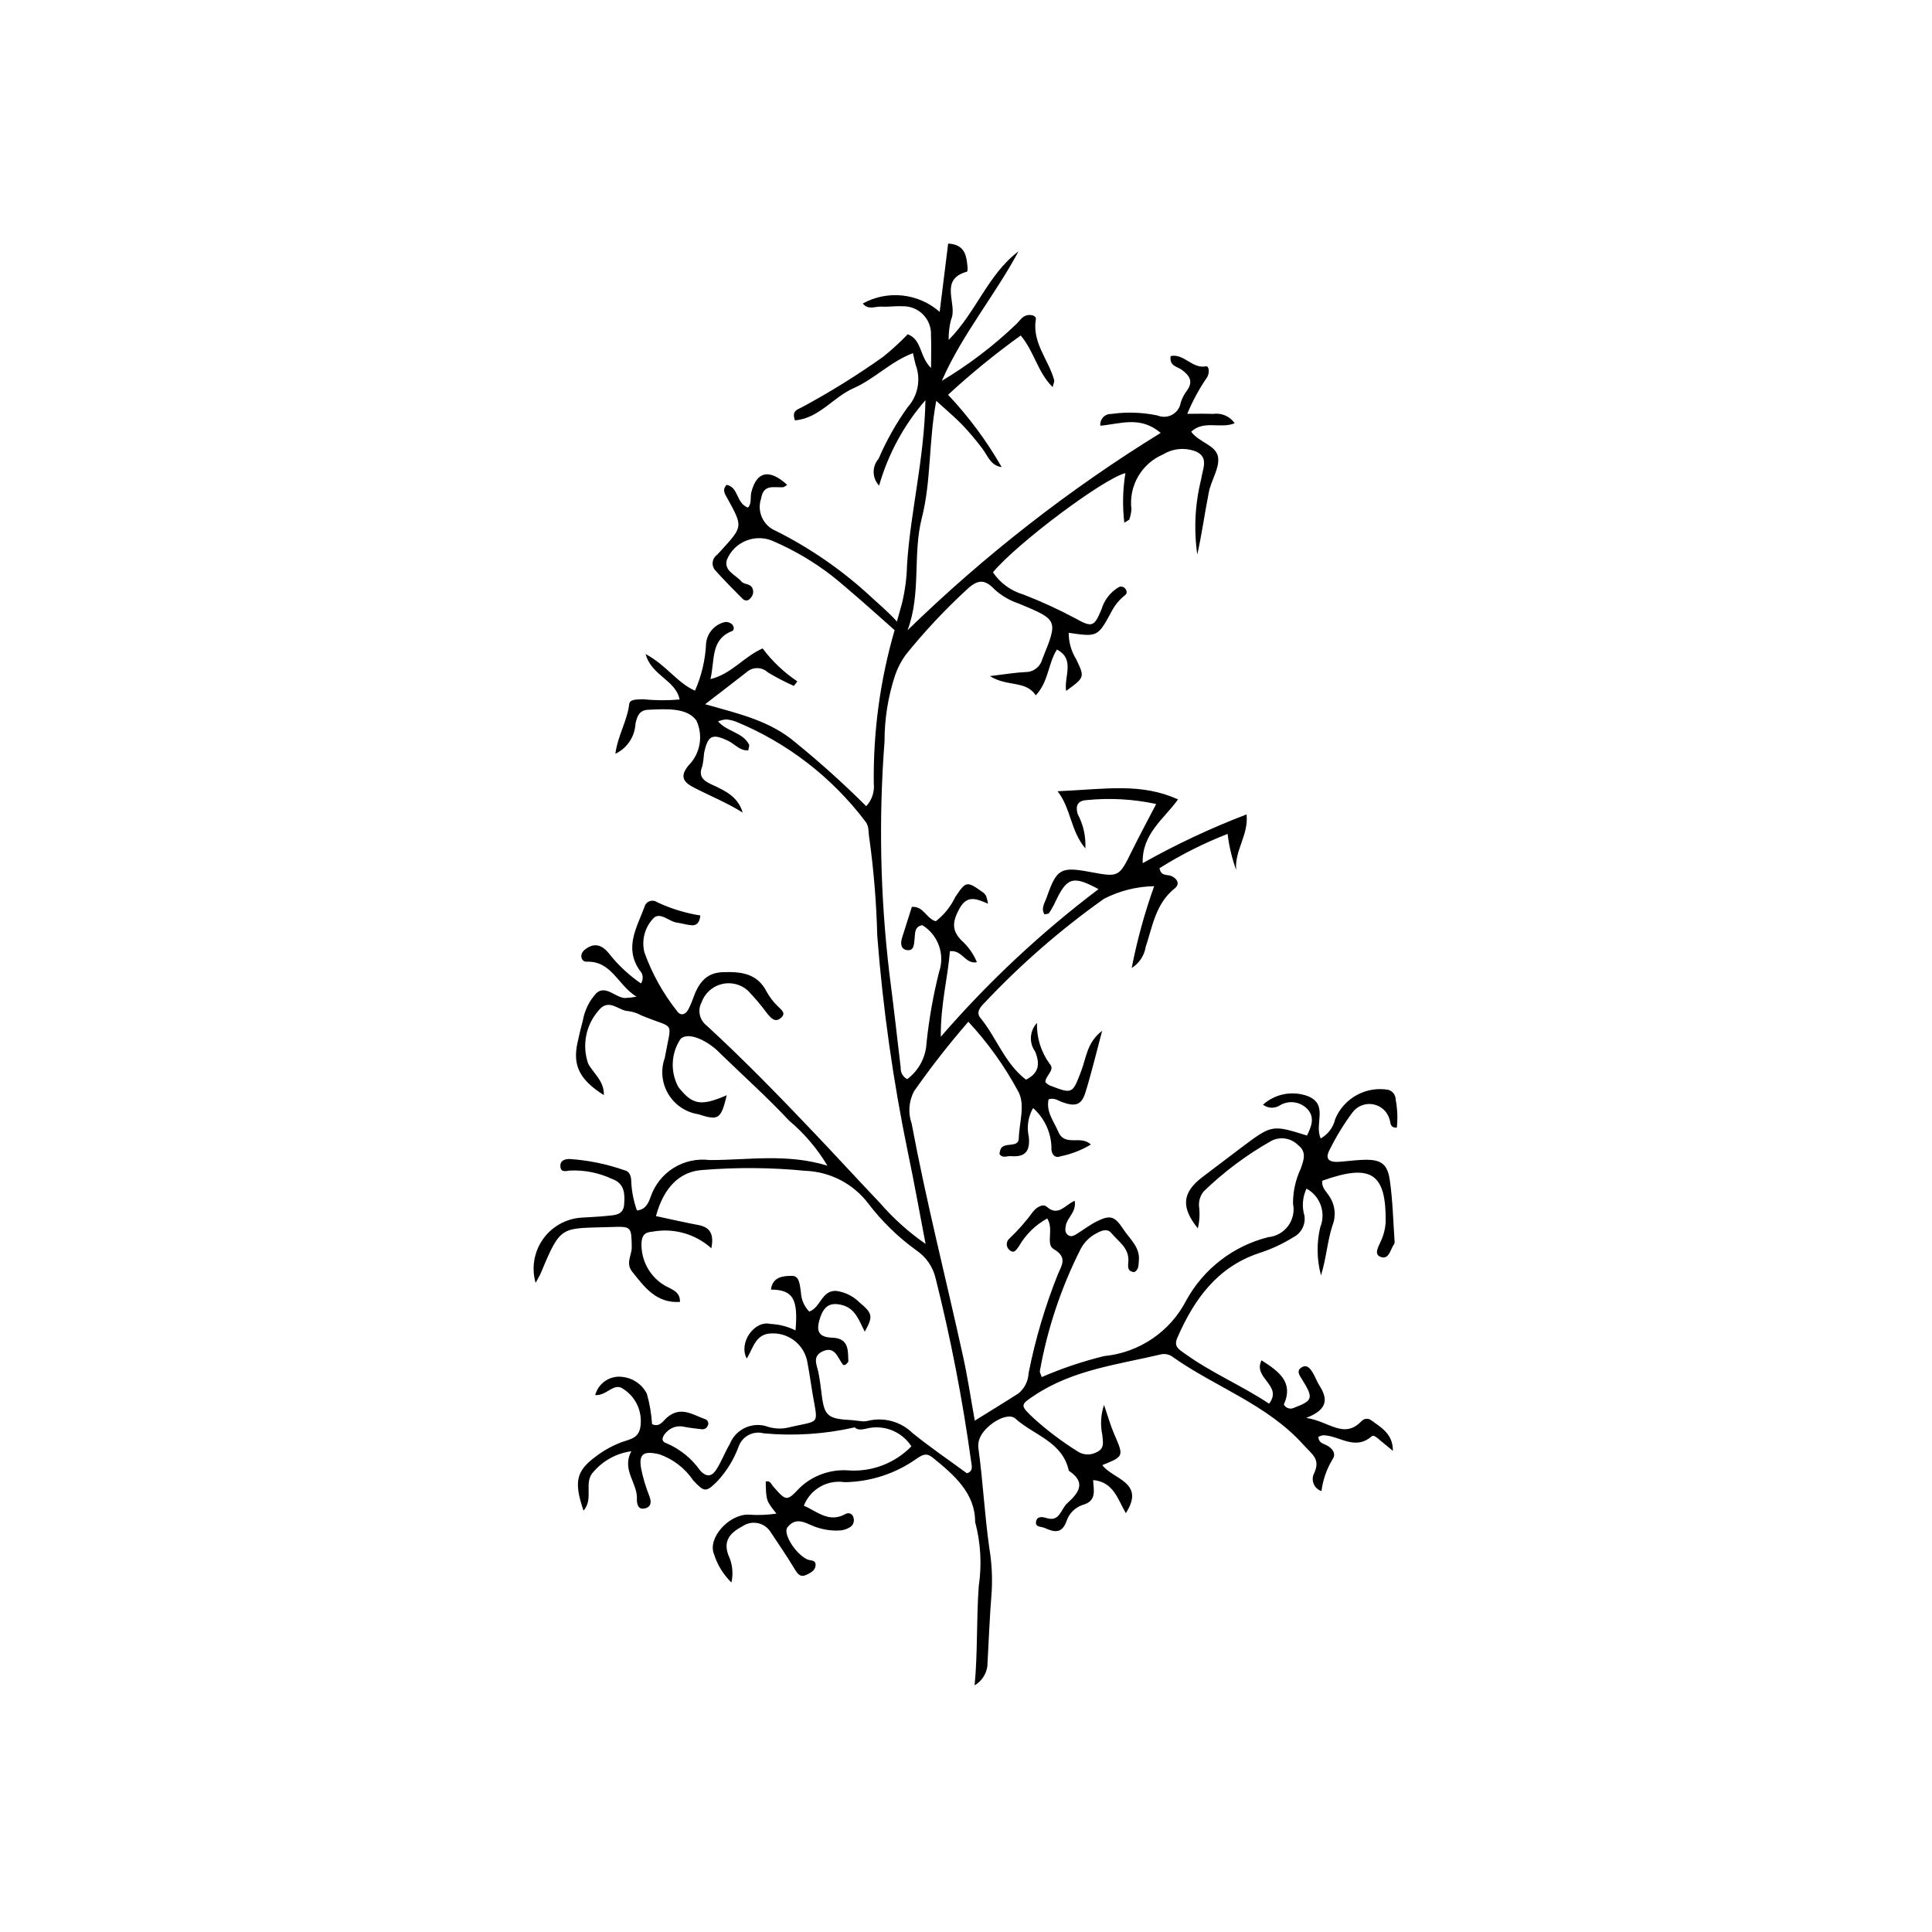
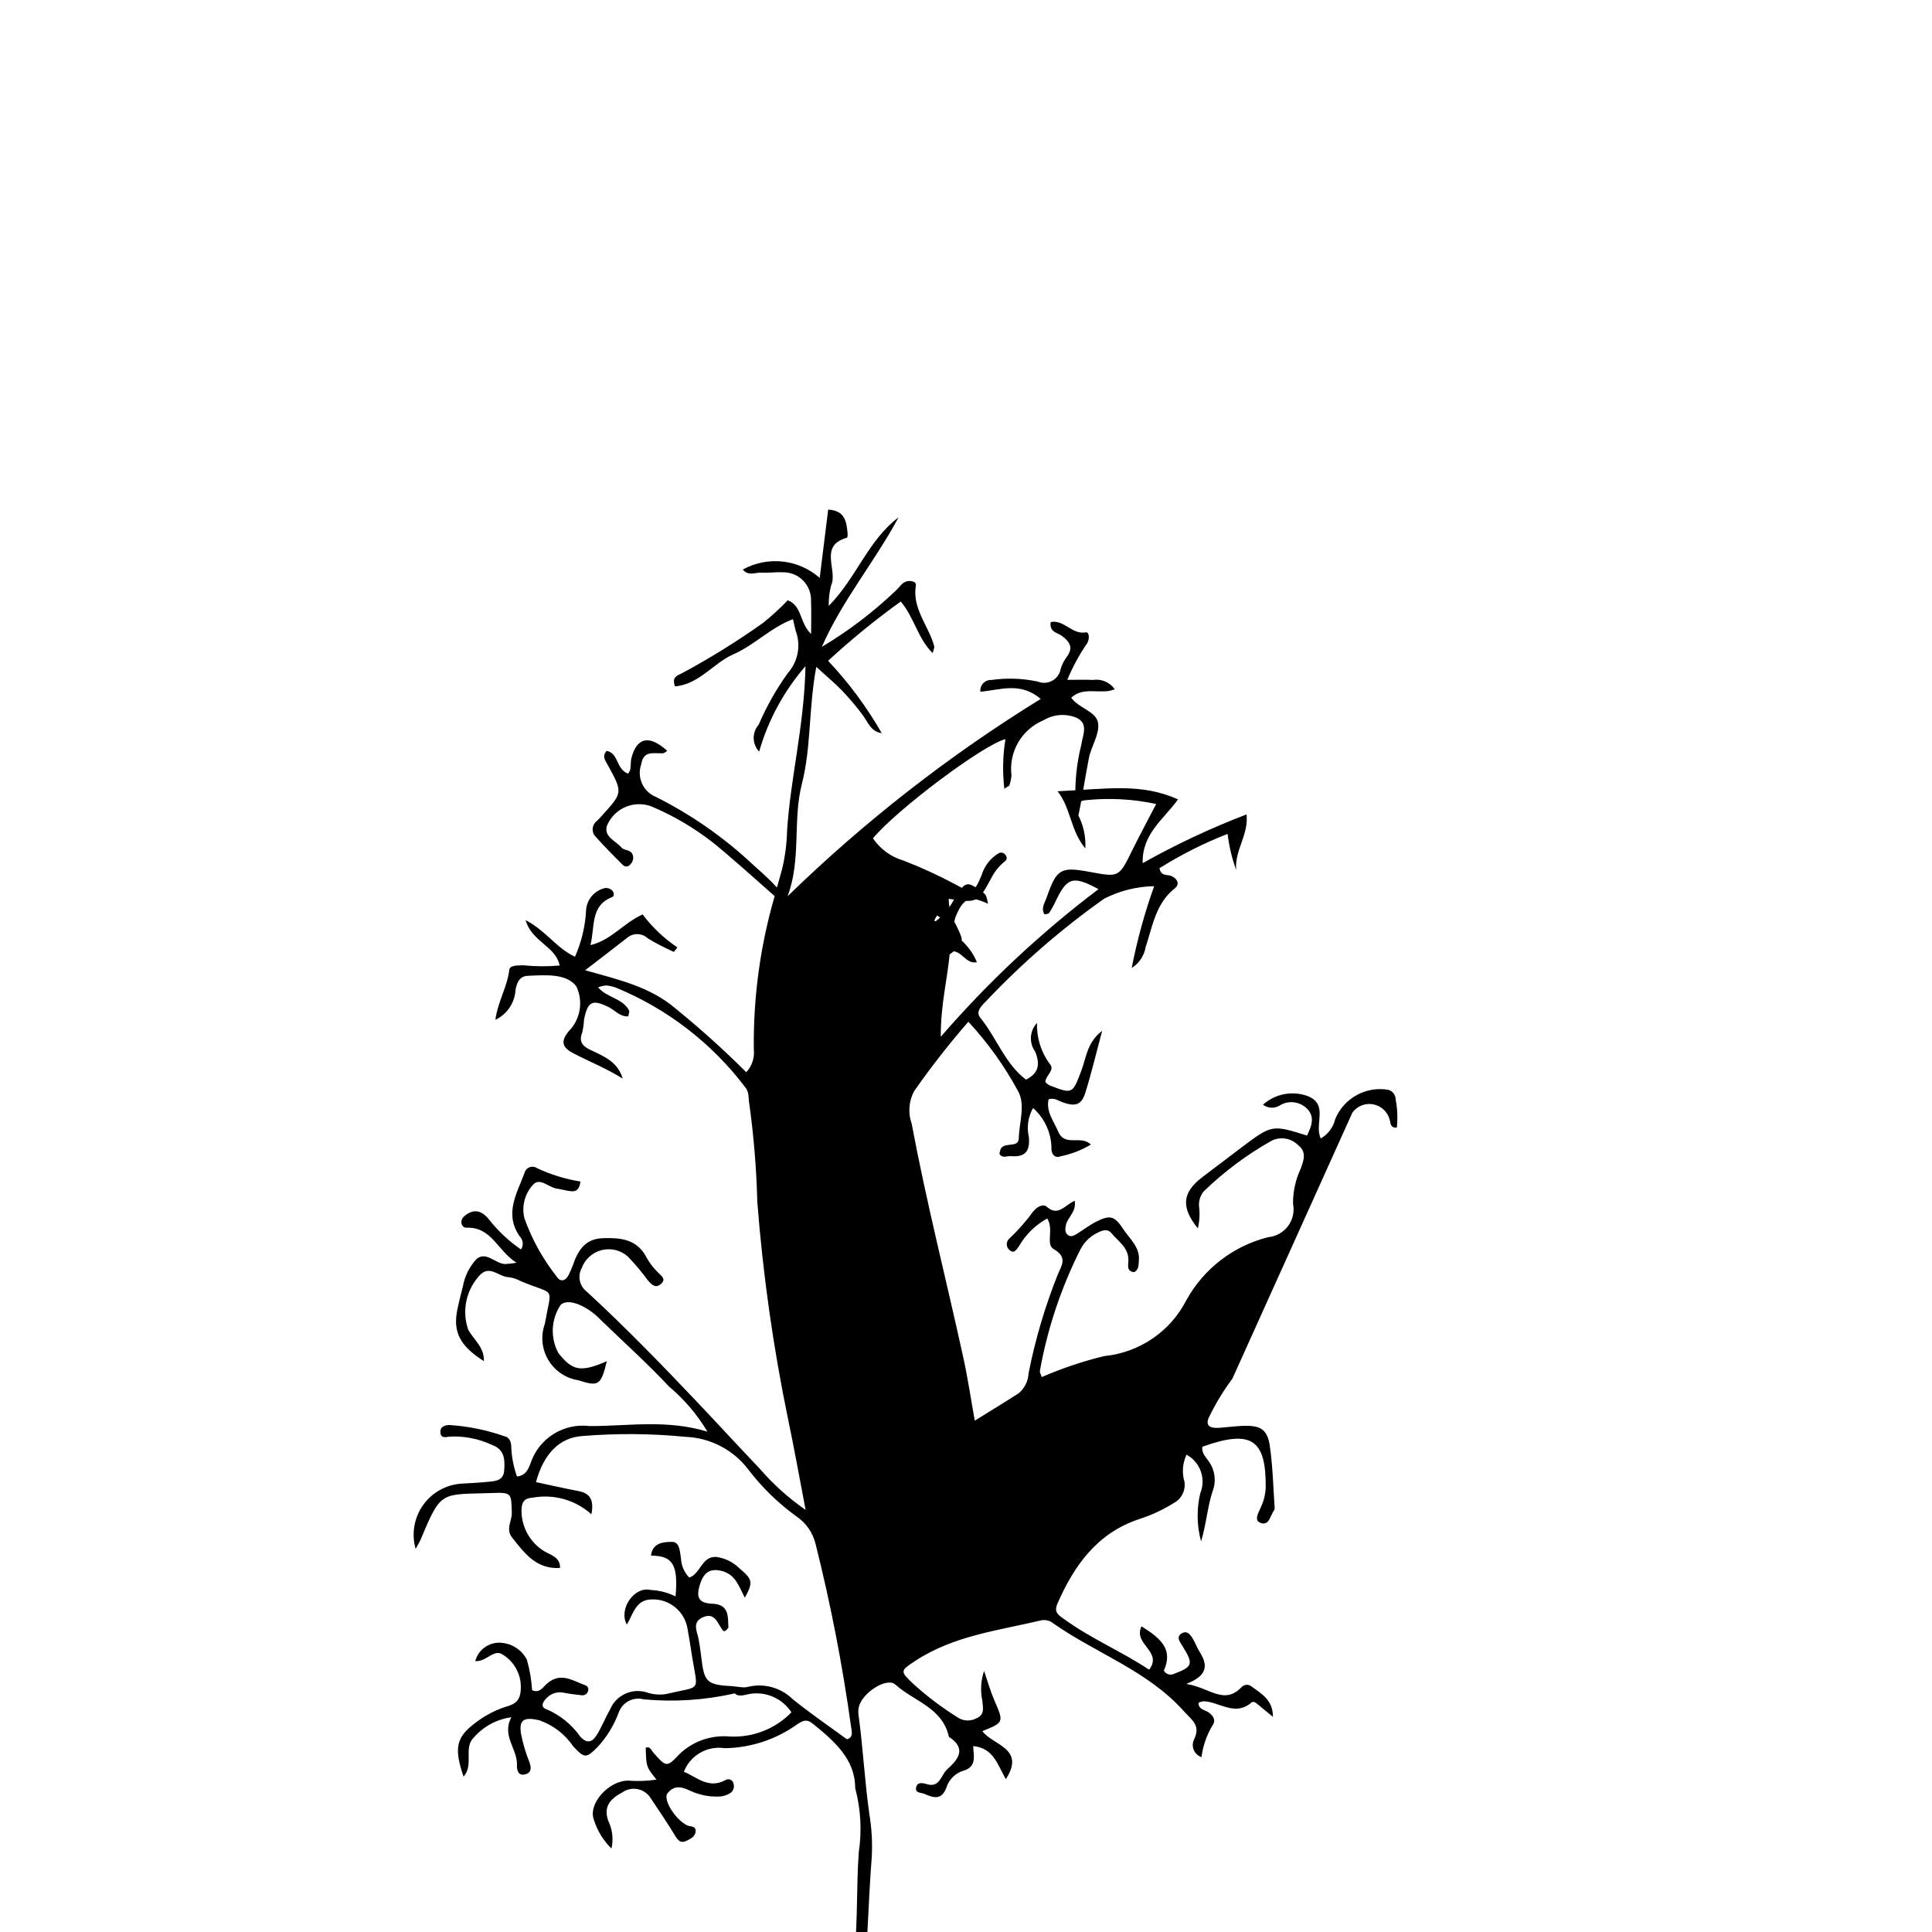
<svg xmlns="http://www.w3.org/2000/svg" fill="#000000" width="800px" height="800px" version="1.1" viewBox="144 144 512 512">
-   <path d="m502.41 438.83c1.254-1.703 3.363-2.551 5.445-2.184 2.082 0.367 3.777 1.887 4.371 3.914 0.344 0.879 0.035 2.375 1.945 2.273h0.004c0.266-2.481 0.16-4.984-0.305-7.43-0.004-1.191-0.781-2.238-1.918-2.586-5.934-1.039-11.789 2.172-14.102 7.731-0.5 2.18-1.891 4.051-3.836 5.152-1.793-3.801 2.133-8.945-3.391-11.199h0.004c-4.086-1.527-8.68-0.656-11.922 2.254 1.246 0.945 2.938 1.059 4.297 0.289 2.41-1.574 5.609-1.172 7.551 0.953 1.98 2.195 0.922 4.637-0.184 6.934-9.281-2.898-9.285-2.906-17.426 3.207-3.469 2.606-6.926 5.223-10.371 7.859-5.301 4.07-5.633 7.957-1.129 13.535l-0.004-0.004c0.469-1.953 0.57-3.981 0.305-5.973-0.07-1.375 0.367-2.727 1.227-3.801 5.406-5.242 11.465-9.762 18.023-13.457 2.352-1.16 5.176-0.688 7.023 1.172 2.379 1.828 1.438 4.059 0.699 6.223l-0.004 0.004c-1.371 2.906-2.07 6.082-2.047 9.297 0.426 2.059-0.047 4.203-1.297 5.894-1.246 1.691-3.156 2.769-5.25 2.969-9.23 2.301-17.09 8.34-21.695 16.664-4.254 8.344-12.473 13.945-21.797 14.852-5.668 1.383-11.211 3.246-16.562 5.57-0.246-0.797-0.555-1.254-0.484-1.641 2.008-11.242 5.652-22.133 10.809-32.32 0.969-1.832 2.492-3.316 4.352-4.231 1.219-0.645 2.707-1.262 3.781 0.027 1.844 2.215 4.648 3.898 4.516 7.348-0.051 1.301-0.508 2.812 1.562 3 1.223-0.668 1.094-1.859 1.207-2.953 0.379-3.644-2.367-5.769-4.09-8.383-2.301-3.5-3.453-3.906-7.059-2.113-1.828 0.906-3.469 2.184-5.215 3.269-0.762 0.473-1.617 0.996-2.469 0.32-0.816-0.648-0.684-1.629-0.512-2.539 0.395-2.117 2.859-3.535 2.344-6.512-2.594 1.109-4.356 4.293-7.406 1.582-0.992-0.883-2.664 0.098-3.57 1.238l-0.008-0.004c-1.871 2.574-3.981 4.973-6.297 7.164-0.453 0.379-0.719 0.938-0.723 1.527-0.004 0.59 0.254 1.152 0.703 1.535 1.242 1.098 1.793-0.016 2.523-0.988 1.777-3.094 4.367-5.641 7.496-7.363 1.844 2.852-0.492 6.852 1.711 8.117 3.809 2.191 2.051 4.414 1.109 6.68-3.391 8.477-5.988 17.25-7.758 26.207-0.094 2.074-1.059 4.012-2.656 5.34-3.742 2.402-7.543 4.711-11.602 7.234-1.074-5.965-1.867-11.355-3.031-16.668-4.527-20.688-9.797-41.207-13.695-62.035l0.004-0.004c-1.004-2.824-0.777-5.938 0.625-8.586 4.469-6.387 9.273-12.535 14.391-18.418 5.102 5.496 9.496 11.609 13.07 18.203 2.172 3.598 0.406 8.438 0.293 12.699-0.07 2.688-3.836 0.805-4.824 2.863v-0.004c-0.145 0.414-0.242 0.84-0.293 1.277 0.801 1.246 1.973 0.488 3.019 0.574 3.824 0.32 5.137-1.312 4.758-5.109-0.594-2.598-0.191-5.32 1.129-7.633 3.012 2.652 4.777 6.449 4.871 10.465-0.137 1.512 0.762 2.977 2.414 2.324v-0.004c2.832-0.574 5.547-1.625 8.027-3.109-2.672-2.644-6.871 0.719-8.645-3.426-1.211-2.832-3.273-5.293-2.559-8.566 1.512-0.488 2.445 0.316 3.492 0.703 3.582 1.328 5.219 0.855 6.254-2.457 1.609-5.16 2.856-10.434 4.453-16.398-4.016 3.039-4.203 7.106-5.516 10.559-2.367 6.215-2.285 6.254-8.438 3.891l-0.004 0.004c-0.395-0.223-0.754-0.5-1.078-0.82-0.094-1.75 2.738-3.219 1.109-4.91h0.004c-2.289-3.133-3.465-6.941-3.348-10.82-1.957 2.098-2.152 5.289-0.473 7.613 1.316 3.258 1.016 5.715-2.441 7.426-5.613-4.266-7.785-11.133-12.102-16.402-1.266-1.543 0.16-3.016 1.297-4.152v-0.004c9.57-10.148 20.121-19.32 31.5-27.387 4.113-2.109 8.652-3.246 13.273-3.328-2.527 7.07-4.519 14.316-5.953 21.684 1.965-1.227 3.309-3.238 3.691-5.523 1.848-5.582 2.66-11.59 7.762-15.617 1.262-0.996 0.805-2.394-0.832-3.199-1.07-0.531-2.867 0.148-3.254-2.113h0.004c5.715-3.594 11.758-6.633 18.047-9.086 0.387 3.262 1.145 6.469 2.262 9.555-0.43-5.305 3.34-9.219 2.762-14.727v0.004c-9.477 3.629-18.68 7.945-27.527 12.922-0.246-7.801 5.688-11.738 9.367-16.906-9.852-4.414-18.883-2.746-31.926-2.148 3.578 4.523 3.367 10.379 7.359 15.148l0.004 0.004c0.168-3.164-0.535-6.312-2.031-9.102-0.57-2.004-0.242-3.566 2.453-3.715h-0.004c6.137-0.609 12.328-0.258 18.352 1.039-2.238 4.316-4.394 8.312-6.402 12.387-3.469 7.035-3.43 7.055-11.137 5.621-7.758-1.441-8.832-0.855-11.477 6.738-0.488 1.402-1.586 2.852-0.598 4.504 0.449-0.117 1.043-0.094 1.219-0.352h0.004c0.633-0.941 1.188-1.934 1.668-2.961 3.074-6.527 4.664-7.039 11.441-3.371-15.27 11.539-29.281 24.652-41.801 39.125-0.059-8.812 1.902-15.75 2.406-22.672 3.301-0.422 4.078 3.523 7.172 2.91h-0.004c-0.91-2.207-2.309-4.18-4.09-5.773-2.695-2.734-2.363-5.09-0.539-8.43 2.074-3.797 4.621-2.535 7.57-1.305-0.105-0.707-0.277-1.398-0.512-2.074-0.23-0.395-0.547-0.734-0.922-0.992-4.203-2.996-4.398-2.922-7.231 1.281-1.195 2.523-2.973 4.734-5.188 6.445-2.644-0.836-3.144-3.992-6.324-3.824-0.852 2.672-1.746 5.445-2.609 8.227-0.449 1.449-0.348 3.031 1.352 3.242 1.867 0.23 1.801-1.543 1.969-2.879 0.188-1.508-0.133-3.332 2.055-3.734h0.004c4.199 2.582 6.047 7.731 4.445 12.391-1.559 6.188-2.672 12.48-3.332 18.828-0.191 3.793-2.062 7.305-5.106 9.578-1.133-0.559-1.82-1.742-1.734-3.004-0.969-8.367-1.938-16.734-3.012-25.086-2.418-20.371-2.848-40.934-1.277-61.387-0.012-5.941 0.926-11.844 2.777-17.484 0.66-1.938 1.602-3.769 2.793-5.43 5.008-6.227 10.48-12.066 16.367-17.469 2.859-2.648 4.688-2.598 7.25 0.113 1.871 1.688 4.074 2.965 6.469 3.754 10.414 4.328 10.332 4.359 6.152 14.699v-0.004c-0.516 2.027-2.348 3.438-4.441 3.426-2.731 0.121-5.445 0.598-9.438 1.074 4.676 2.918 9.48 1.059 12.156 5.094 3.469-3.731 3.258-8.539 5.609-12.137 4.894 2.586 1.816 7.168 2.434 10.965 4.965-3.613 4.949-3.606 2.66-8.398v-0.004c-1.301-2.098-1.988-4.523-1.977-6.992 7.644 1.109 7.699 1.137 11.438-5.805v0.004c0.852-1.613 2.031-3.027 3.465-4.156 0.684-0.539 0.5-1.203 0.074-1.758-0.438-0.566-1.234-0.703-1.836-0.316-2.148 1.316-3.731 3.379-4.449 5.789-1.957 4.719-2.465 4.894-7.066 2.344-4.414-2.359-8.969-4.445-13.637-6.25-3.297-0.965-6.152-3.043-8.074-5.887 6.305-7.609 29.23-24.812 35.109-26.293-0.707 4.348-0.809 8.77-0.293 13.145 1.016-0.656 1.305-0.734 1.34-0.879 0.285-0.855 0.473-1.742 0.555-2.641-0.781-6.203 2.66-12.164 8.418-14.59 2.648-1.613 5.898-1.879 8.77-0.715 3.371 1.574 1.656 4.574 1.305 7.242v-0.004c-1.648 6.543-2.004 13.344-1.047 20.023 1.227-5.5 1.98-11.07 3.074-16.57 0.617-3.106 2.793-6.219 2.453-9.113-0.391-3.312-5.09-3.977-7.141-6.867 3.344-3.164 7.84-0.684 11.539-2.25l-0.004 0.004c-1.301-1.855-3.539-2.812-5.777-2.469-2.188-0.102-4.383-0.023-6.793-0.023h-0.004c1.414-3.43 3.195-6.703 5.305-9.758 0.629-1.109 0.516-3.012-0.406-2.828-3.594 0.707-5.805-3.488-9.305-2.719-0.383 2.688 1.727 2.754 2.891 3.598 2.125 1.547 3.242 3.16 1.34 5.664l-0.004 0.004c-0.676 0.922-1.199 1.949-1.551 3.039-0.207 1.355-1.027 2.539-2.223 3.211-1.191 0.672-2.629 0.762-3.894 0.238-4.039-0.855-8.199-0.996-12.285-0.414-0.82-0.039-1.613 0.285-2.172 0.887s-0.824 1.418-0.727 2.231c5.391-0.504 10.582-2.672 15.988 1.898h0.004c-24.211 14.922-46.707 32.461-67.09 52.297 3.668-9.746 1.309-20.066 3.785-29.754 2.508-9.816 1.766-20.078 3.82-31.035 2.938 2.684 5.019 4.406 6.879 6.34h0.004c1.887 1.992 3.66 4.086 5.312 6.277 1.465 1.926 2.211 4.559 5.144 4.945-3.961-6.926-8.73-13.363-14.207-19.172 6.094-5.621 12.527-10.871 19.262-15.711 3.668 4.434 4.5 9.82 8.461 13.676 0.227-0.98 0.5-1.461 0.398-1.836-1.461-5.414-5.91-9.906-4.856-16.137 0.148-0.879-1.051-1.238-2.066-1.113-1.555 0.195-2.168 1.504-3.152 2.426-5.988 5.727-12.598 10.762-19.707 15.008 5.352-12.262 14.035-22.578 20.328-34.324-8.078 6.082-11.18 16.066-18.512 23.48h0.004c-0.039-1.816 0.176-3.633 0.633-5.391 1.875-4.082-3.43-10.562 4.215-12.703 0.16-0.043 0.188-0.844 0.145-1.281-0.289-2.973-0.66-5.906-5.129-6.164-0.758 6.098-1.5 12.07-2.25 18.102-2.754-2.422-6.191-3.938-9.84-4.332-3.648-0.395-7.328 0.344-10.539 2.117 1.449 1.832 3.359 0.715 5.008 0.82 1.816 0.117 3.66-0.195 5.477-0.09h0.004c2.055-0.074 4.047 0.715 5.492 2.184 1.445 1.465 2.207 3.469 2.098 5.523 0.117 2.617 0.02 5.242 0.02 8.645-3.152-3.051-2.336-7.461-6.188-8.938-2.047 2.144-4.234 4.148-6.547 6-6.879 4.887-14.059 9.344-21.492 13.344-1.078 0.594-2.797 0.859-1.844 3.473 6.398-0.52 10.137-6.16 15.52-8.516 5.547-2.434 9.859-7.086 15.754-9.293 0.305 1.332 0.477 2.231 0.719 3.109v-0.008c1.434 3.832 0.625 8.145-2.098 11.195-3.062 4.266-5.652 8.855-7.723 13.684-1.801 2.055-1.742 5.141 0.129 7.129 2.387-8.359 6.578-16.09 12.281-22.648-0.309 15.797-3.992 29.578-4.879 43.684v-0.004c-0.082 3.422-0.527 6.824-1.336 10.152-0.461 1.605-0.902 3.215-1.34 4.824-2.566-2.832-5.898-5.578-6.914-6.574-7.516-6.965-15.98-12.832-25.137-17.422-3.406-1.371-5.137-5.172-3.93-8.641 0.617-3.859 3.414-2.793 5.769-2.945 0.387-0.027 0.75-0.414 1.125-0.637-4.719-4.32-8.105-3.606-9.504 1.988-0.336 1.348 0.164 3.027-0.898 4.051-3.219-1.258-2.422-5.41-5.644-6.035-1.277 1.391-0.445 2.418 0.25 3.676 4.059 7.375 4.019 7.394-1.406 13.387-0.461 0.508-0.918 1.016-1.406 1.496-0.66 0.48-1.078 1.227-1.141 2.043-0.062 0.812 0.234 1.613 0.816 2.191 2.285 2.531 4.676 4.973 7.098 7.379 0.75 0.746 1.617 0.594 2.273-0.332 0.602-0.707 0.727-1.703 0.312-2.531-0.594-1.18-2.172-0.867-2.84-1.66-1.52-1.801-4.812-2.875-3.875-5.82 0.969-2.348 2.867-4.195 5.246-5.098 2.375-0.906 5.019-0.789 7.309 0.32 5.422 2.363 10.531 5.387 15.211 9.004 3.684 2.879 11.211 9.594 16.676 14.449-3.836 13.199-5.695 26.891-5.523 40.637 0.238 2.199-0.492 4.394-2.004 6.016-5.934-5.918-12.164-11.531-18.668-16.82-6.75-5.785-14.953-7.644-24.027-10.203 4.262-3.285 7.676-5.883 11.051-8.531 1.598-1.41 4.012-1.371 5.562 0.09 2.223 1.344 4.531 2.543 6.91 3.586l0.922-1.191c-3.539-2.375-6.648-5.328-9.207-8.738-5.082 2.25-8.262 6.809-13.832 8.129 1.234-5.027-0.066-10.469 5.769-12.742 0.668-0.258 0.434-1.344-0.039-1.773-0.492-0.453-1.152-0.676-1.816-0.617-2.738 0.594-4.781 2.879-5.062 5.664-0.191 4.324-1.191 8.574-2.941 12.535-4.742-2.09-7.621-6.801-13.09-9.699 1.617 5.805 7.984 6.867 9.02 12.039-3.242 0.285-6.504 0.266-9.742-0.066-1.352 0.09-3.457-0.098-3.617 1.258-0.512 4.426-3.012 8.316-3.68 13.199 3.121-1.48 5.18-4.559 5.344-8.012 0.418-1.895 0.992-3.562 3.34-3.656 4.582-0.188 10.203-0.691 12.785 2.828v-0.004c1.891 4.023 1.055 8.801-2.086 11.941-2.367 2.906-1.352 4.406 1.383 5.824 4.309 2.227 8.816 4.035 12.977 6.648-1.277-4.394-4.926-5.891-8.383-7.512-2.164-1.016-3.363-2.168-2.324-4.738 0.246-1.109 0.398-2.242 0.457-3.383 1-4.844 2.168-5.418 6.465-3.344 1.723 0.832 3.051 2.676 5.281 2.481 0.102-0.734 0.34-1.242 0.184-1.547-1.676-3.258-5.82-3.324-8.203-6.133h-0.004c0.684-0.262 1.398-0.434 2.129-0.504 0.902 0.078 1.793 0.281 2.644 0.598 13.539 5.578 25.344 14.668 34.191 26.336 1.18 1.379 0.824 2.988 1.125 4.523v-0.004c1.188 8.582 1.891 17.227 2.109 25.887 1.5 19.32 4.219 38.527 8.141 57.508 1.633 7.754 3.016 15.562 4.664 24.141-4.484-3.106-8.559-6.762-12.125-10.887-5.656-5.941-11.199-11.996-16.848-17.945-9.434-9.941-18.977-19.773-29.07-29.051h-0.004c-1.867-1.449-2.426-4.027-1.324-6.121 0.852-2.387 2.832-4.199 5.289-4.832 2.453-0.633 5.062-0.004 6.961 1.68 1.898 1.965 3.656 4.059 5.273 6.262 0.883 1.027 1.949 2.293 3.41 1.094 1.664-1.363 0.195-2.203-0.746-3.195-1.145-1.113-2.121-2.387-2.902-3.777-2.496-4.961-6.84-5.398-11.637-5.238-4.805 0.16-6.629 3.34-7.977 7.203v-0.004c-0.312 0.859-0.676 1.695-1.086 2.512-0.789 1.633-2.168 1.992-3.137 0.531h0.004c-3.688-4.664-6.59-9.895-8.594-15.488-0.789-3.16 0.062-6.508 2.266-8.906 1.797-2.047 4.133 0.699 6.289 1.008 1.344 0.191 2.66 0.625 4.008 0.715 1.25 0.082 2.062-0.648 2.262-2.594h-0.004c-3.965-0.629-7.82-1.812-11.457-3.523-0.578-0.406-1.32-0.504-1.984-0.258-0.668 0.242-1.168 0.797-1.348 1.48-2.023 5.461-5.445 10.824-1.301 16.824h-0.004c0.941 0.926 1.094 2.391 0.359 3.488-3.152-2.164-5.969-4.785-8.352-7.777-2.07-2.703-4.273-3.059-6.613-1.094-1.496 1.254-0.777 3.144 0.5 3.102 6.742-0.227 8.172 6.09 13.285 9.281v0.004c-1.043 0.191-2.102 0.309-3.164 0.348-2.566-0.23-4.977-3.457-7.461-1.316h0.004c-1.875 2.027-3.125 4.555-3.602 7.273-0.535 1.973-1.004 3.965-1.434 5.965-1.273 5.977 0.566 9.734 7.004 13.805 0.113-3.789-2.793-5.738-4.172-8.375v0.004c-1.645-4.793-0.625-10.098 2.676-13.941 2.836-3.625 5.363 0.016 8.023 0.059h0.004c1.133 0.148 2.227 0.504 3.231 1.051 9.332 3.973 8.238 0.906 6.387 11.328-1.141 3.168-0.801 6.68 0.922 9.57 1.723 2.894 4.648 4.867 7.977 5.375 5.356 1.75 5.992 1.324 7.523-5.039-6.871 2.965-9.066 2.594-12.816-2.156-2.188-4.019-1.977-8.918 0.551-12.734 1.582-1.605 5.316-0.605 9.121 2.484 0.707 0.574 1.332 1.254 1.988 1.887 5.914 5.719 12.051 11.227 17.656 17.23 4.035 3.391 7.477 7.434 10.176 11.961-10.801-3.316-21.051-1.457-31.246-1.496v0.004c-3.316-0.418-6.672 0.316-9.512 2.082-2.836 1.766-4.977 4.457-6.066 7.613-0.574 1.582-1.328 3.492-3.66 3.656v0.004c-0.84-2.367-1.34-4.836-1.492-7.336 0.004-1.398-0.215-2.965-1.816-3.32h-0.004c-4.738-1.664-9.68-2.668-14.695-2.984-1.207 0.062-2.383 0.473-2.285 1.93 0.113 1.664 1.273 1.305 2.484 1.141l0.004 0.004c3.887-0.191 7.758 0.582 11.273 2.242 3.332 1.207 3.356 4.023 3.141 6.797-0.223 2.832-2.621 2.766-4.625 2.977-2.269 0.242-4.562 0.309-6.84 0.465-4.066 0.312-7.777 2.438-10.105 5.785-2.324 3.352-3.019 7.57-1.891 11.488 0.605-1.125 1.082-1.859 1.414-2.66 5.394-12.973 5.277-11.676 18.852-12.141 5.18-0.18 5.094-0.012 5.215 5.269 0.051 2.172-1.695 4.289 0.098 6.551 3.305 4.176 6.449 8.438 12.68 8.035 0.09-2.672-2.106-3.293-3.82-4.219-4.129-2.34-6.59-6.801-6.371-11.539 0.16-1.898 0.828-2.723 2.91-2.859 5.602-1.035 11.363 0.59 15.598 4.398 0.723-3.715-0.277-5.555-3.422-6.152-3.766-0.711-7.5-1.574-11.258-2.371 1.996-7.453 6.211-11.82 12.27-12.211 9.098-0.75 18.25-0.68 27.336 0.211 6.59 0.246 12.719 3.441 16.691 8.703 3.609 4.723 7.891 8.891 12.711 12.375 2.582 1.742 4.41 4.398 5.113 7.438 3.996 15.926 7.125 32.055 9.375 48.32 0.145 1.172 0.727 2.82-1.109 3.309-4.863-3.57-9.773-6.906-14.367-10.633h-0.004c-3.144-3.086-7.668-4.309-11.941-3.234-0.5 0.113-1.016 0.145-1.523 0.086l-1.383-0.156c-0.375-0.055-0.75-0.102-1.117-0.129h-0.016c-6.453-0.332-7.387-1.027-8.098-6.617-0.258-2.031-0.488-4.047-0.895-6.066-0.359-1.789-1.66-4.141 0.895-5.438 3.414-1.73 4.121 1.379 5.508 3.277 0.332 0.453 0.836 0.336 1.543-0.68-0.16-2.574 0.383-6.191-4.262-6.332-3.82-0.117-4.219-1.941-3.356-4.859 1.066-3.617 2.859-4.609 5.992-3.781 3.551 0.938 4.461 4.156 5.973 7.051 2.254-4.102 2.109-4.84-1.504-7.856h0.008c-1.652-1.613-3.781-2.648-6.07-2.953-3.852-0.242-4.18 4.512-7.16 5.469h-0.004c-1.328-1.375-2.109-3.191-2.191-5.102-0.297-1.773-0.309-4.359-2.344-4.356-2.106 0.004-5.195 0.129-5.598 3.641 5.785 0.035 7.254 2.406 6.512 10.809l-0.004 0.004c-2.059-1.027-4.309-1.609-6.606-1.707-4.301-1.051-8.566 5.016-6.312 9.168 1.75-2.809 2.324-6.715 6.781-6.668 4.644-0.098 8.637 3.269 9.324 7.859 0.508 2.688 0.879 5.398 1.332 8.094 1.48 8.797 2.215 6.91-7.027 9.125h0.004c-1.574 0.254-3.188 0.148-4.715-0.305-4.066-1.508-8.594 0.504-10.195 4.535-1.262 2.16-2.164 4.535-3.484 6.652-1.117 1.793-2.461 2.422-4.34 0.418-2.234-3.188-5.312-5.695-8.887-7.238-1.883-0.566-1.012-2.129 0.121-3.164h0.004c1.172-1.133 2.836-1.598 4.426-1.234 1.562 0.301 3.144 0.492 4.731 0.66v0.004c0.691 0.082 1.352-0.316 1.602-0.969 0.16-0.305 0.18-0.664 0.055-0.988-0.121-0.32-0.379-0.574-0.703-0.695-3.312-1.168-6.523-3.606-10.164-0.457-1.004 0.871-1.996 2.699-3.965 1.746h0.004c-0.172-2.727-0.633-5.43-1.379-8.062-1.246-2.438-3.617-4.098-6.336-4.434-3.32-0.516-6.496 1.562-7.352 4.812 3.125 0.199 4.953-3.477 7.426-1.645 3.098 1.969 4.875 5.469 4.641 9.129-0.168 3.953-2.504 4.07-5.141 5.008v0.004c-2.559 0.977-4.957 2.336-7.109 4.027-4.894 3.703-5.457 6.617-2.91 14.094 2.82-3.211-0.113-7.516 2.68-10.34 2.559-2.961 6.113-4.883 9.992-5.406-2.652 4.961 1.656 8.375 1.477 12.66-0.055 1.352 0.336 2.996 2.242 2.457 1.641-0.461 1.602-1.789 1.027-3.316l-0.004 0.004c-0.93-2.332-1.648-4.742-2.144-7.203-0.711-4.012 0.738-4.723 4.781-3.812 3.676 1.277 6.84 3.711 9.02 6.938 2.961 3.164 3.394 3.195 6.367 0.246v0.004c2.5-2.684 4.434-5.844 5.695-9.285 0.98-2.684 3.848-4.176 6.606-3.438 8.082 0.75 16.234 0.215 24.148-1.586 0.957 1.062 2.758 0.355 3.969 0.145v-0.004c4.32-0.699 8.648 1.215 11.035 4.883-4.269 4.394-10.227 6.731-16.344 6.41-4.824-0.441-9.613 1.191-13.16 4.496-3.547 3.766-3.644 3.691-7.125-0.273-0.559-0.637-0.805-1.648-1.984-1.285 0.121 5.066 0.121 5.066 2.844 8.492-2.5 0.367-5.031 0.453-7.551 0.258-5.211 0.043-10.695 6.25-9.012 10.445 0.898 2.859 2.492 5.453 4.637 7.551 0.562-2.477 0.258-5.07-0.855-7.348-1.148-3.328-0.055-5.535 3.723-7.516h-0.004c1.203-0.855 2.711-1.164 4.156-0.859 1.441 0.309 2.691 1.207 3.441 2.477 2.148 3.231 4.34 6.434 6.34 9.754 0.82 1.359 1.531 2.227 3.18 1.406 1.035-0.516 2.152-1.051 2.305-2.316 0.207-1.707-1.32-1.293-2.254-1.75-3.172-1.539-6.441-6.898-5.191-8.473 2.621-3.301 5.453-0.566 8.098 0.105v0.004c1.953 0.621 4.012 0.859 6.059 0.707 0.906-0.105 1.773-0.418 2.535-0.918 0.773-0.543 1.105-1.531 0.812-2.43-0.062-0.461-0.352-0.855-0.77-1.059s-0.906-0.184-1.309 0.055c-4.5 2.488-7.566-0.727-11.082-2.184h0.004c1.695-4.359 6.195-6.957 10.82-6.242 6.887-0.094 13.582-2.293 19.18-6.305 1.512-1.008 2.519-1.523 4.152-0.203 5.801 4.695 11.273 9.496 11.242 17.074h0.004c1.477 5.523 1.805 11.289 0.961 16.941-0.648 8.781-0.262 17.574-1.098 26.336 1.828-1.078 3.07-2.93 3.371-5.035 0.367-6.602 0.613-13.203 1.148-19.801v0.004c0.219-3.832 0.016-7.672-0.613-11.457-1.254-8.762-1.684-17.66-2.894-26.461-0.09-0.684-0.055-1.375 0.105-2.047 0.879-3.742 7.414-7.949 9.668-5.906 4.887 4.422 12.512 6.113 14.172 13.824 4.727 3.117 2.609 5.902-0.426 8.629-1.68 1.508-1.949 5.023-5.469 3.918-1.195-0.375-2.492-0.52-2.773 0.875-0.324 1.598 1.316 1.32 2.273 1.75 2.555 1.145 4.57 1.598 5.805-1.855l-0.004 0.004c0.68-2.008 2.258-3.582 4.266-4.258 3.957-1.047 2.82-4.203 2.785-6.59 5.465 0.512 6.488 5.098 8.656 8.77 5.301-8.227-3.469-8.949-6.231-12.727 5.773-2.336 5.719-2.312 3.121-8.301-0.965-2.227-1.613-4.594-2.668-7.656l0.004-0.004c-0.855 2.539-1.016 5.254-0.469 7.875 0.117 1.738 0.805 3.684-1.562 4.688-1.625 0.871-3.606 0.746-5.109-0.328-4.059-2.543-7.887-5.434-11.445-8.637-3.734-3.539-3.707-3.574 0.281-6.211 10.191-6.731 22.098-8.094 33.57-10.816 1.148-0.18 2.316 0.152 3.199 0.91 11.312 7.914 24.832 12.449 34.418 23.133 2.266 2.523 4.562 3.742 2.781 7.523-0.438 0.871-0.477 1.895-0.102 2.801 0.375 0.902 1.125 1.598 2.059 1.902 0.371-2.938 1.348-5.766 2.867-8.305 1.012-1.414 0.336-2.559-0.891-3.481-1.023-0.766-2.769-0.746-2.785-2.606l-0.004 0.004c0.398-0.203 0.824-0.34 1.266-0.406 4.25 0.055 8.367 4.164 12.809 0.316 0.656-0.57 1.621 0.496 2.316 1.055 1.043 0.836 2.062 1.707 3.348 2.769 0.051-4.465-3.078-6.184-5.773-8.137-0.781-0.57-1.867-0.469-2.527 0.238-4.676 4.906-8.555 0.055-14.668-0.836 6.043-2.336 5.594-5.289 3.484-8.602-0.609-0.957-0.992-2.059-1.559-3.051-0.688-1.203-1.613-2.672-3.125-1.754-1.582 0.961-0.504 2.215 0.25 3.441 2.91 4.727 2.676 5.402-2.238 7.262-0.984 0.516-2.207 0.148-2.742-0.828 2.648-5.887-1.238-8.758-5.91-11.734-2.387 4.742 5.734 6.629 2 11.492-7.234-4.812-15.242-8.156-22.281-13.234-1.586-1.145-3.066-1.859-2.035-4.227 4.426-10.16 10.562-18.727 21.578-22.41v-0.004c3.25-1.035 6.359-2.473 9.25-4.277 2.07-1.086 3.215-3.363 2.856-5.668-0.707-2.379-0.508-4.93 0.551-7.172 3.644 1.984 5.215 6.394 3.637 10.234-0.992 4.199-0.922 8.582 0.207 12.75 1.379-4.434 1.672-9.012 3.039-13.238 1.016-2.547 0.707-5.43-0.824-7.707-0.801-1.273-2.144-2.367-1.867-4.137 12.961-4.629 16.934-2.016 16.785 10.914v0.004c-0.094 1.824-0.555 3.613-1.352 5.262-0.609 1.43-1.895 3.414 0.164 4.062 2.137 0.672 2.414-2.078 3.414-3.41 0.121-0.195 0.172-0.422 0.148-0.648-0.387-5.453-0.492-10.949-1.277-16.344-0.668-4.594-2.566-5.629-7.668-5.344-1.824 0.102-3.637 0.32-5.457 0.477-3.074 0.266-4.102-0.73-2.844-3.125v0.004c1.715-3.484 3.742-6.801 6.055-9.918z" />
+   <path d="m502.41 438.83c1.254-1.703 3.363-2.551 5.445-2.184 2.082 0.367 3.777 1.887 4.371 3.914 0.344 0.879 0.035 2.375 1.945 2.273h0.004c0.266-2.481 0.16-4.984-0.305-7.43-0.004-1.191-0.781-2.238-1.918-2.586-5.934-1.039-11.789 2.172-14.102 7.731-0.5 2.18-1.891 4.051-3.836 5.152-1.793-3.801 2.133-8.945-3.391-11.199h0.004c-4.086-1.527-8.68-0.656-11.922 2.254 1.246 0.945 2.938 1.059 4.297 0.289 2.41-1.574 5.609-1.172 7.551 0.953 1.98 2.195 0.922 4.637-0.184 6.934-9.281-2.898-9.285-2.906-17.426 3.207-3.469 2.606-6.926 5.223-10.371 7.859-5.301 4.07-5.633 7.957-1.129 13.535l-0.004-0.004c0.469-1.953 0.57-3.981 0.305-5.973-0.07-1.375 0.367-2.727 1.227-3.801 5.406-5.242 11.465-9.762 18.023-13.457 2.352-1.16 5.176-0.688 7.023 1.172 2.379 1.828 1.438 4.059 0.699 6.223l-0.004 0.004c-1.371 2.906-2.07 6.082-2.047 9.297 0.426 2.059-0.047 4.203-1.297 5.894-1.246 1.691-3.156 2.769-5.25 2.969-9.23 2.301-17.09 8.34-21.695 16.664-4.254 8.344-12.473 13.945-21.797 14.852-5.668 1.383-11.211 3.246-16.562 5.57-0.246-0.797-0.555-1.254-0.484-1.641 2.008-11.242 5.652-22.133 10.809-32.32 0.969-1.832 2.492-3.316 4.352-4.231 1.219-0.645 2.707-1.262 3.781 0.027 1.844 2.215 4.648 3.898 4.516 7.348-0.051 1.301-0.508 2.812 1.562 3 1.223-0.668 1.094-1.859 1.207-2.953 0.379-3.644-2.367-5.769-4.09-8.383-2.301-3.5-3.453-3.906-7.059-2.113-1.828 0.906-3.469 2.184-5.215 3.269-0.762 0.473-1.617 0.996-2.469 0.32-0.816-0.648-0.684-1.629-0.512-2.539 0.395-2.117 2.859-3.535 2.344-6.512-2.594 1.109-4.356 4.293-7.406 1.582-0.992-0.883-2.664 0.098-3.57 1.238l-0.008-0.004c-1.871 2.574-3.981 4.973-6.297 7.164-0.453 0.379-0.719 0.938-0.723 1.527-0.004 0.59 0.254 1.152 0.703 1.535 1.242 1.098 1.793-0.016 2.523-0.988 1.777-3.094 4.367-5.641 7.496-7.363 1.844 2.852-0.492 6.852 1.711 8.117 3.809 2.191 2.051 4.414 1.109 6.68-3.391 8.477-5.988 17.25-7.758 26.207-0.094 2.074-1.059 4.012-2.656 5.34-3.742 2.402-7.543 4.711-11.602 7.234-1.074-5.965-1.867-11.355-3.031-16.668-4.527-20.688-9.797-41.207-13.695-62.035l0.004-0.004c-1.004-2.824-0.777-5.938 0.625-8.586 4.469-6.387 9.273-12.535 14.391-18.418 5.102 5.496 9.496 11.609 13.07 18.203 2.172 3.598 0.406 8.438 0.293 12.699-0.07 2.688-3.836 0.805-4.824 2.863v-0.004c-0.145 0.414-0.242 0.84-0.293 1.277 0.801 1.246 1.973 0.488 3.019 0.574 3.824 0.32 5.137-1.312 4.758-5.109-0.594-2.598-0.191-5.32 1.129-7.633 3.012 2.652 4.777 6.449 4.871 10.465-0.137 1.512 0.762 2.977 2.414 2.324v-0.004c2.832-0.574 5.547-1.625 8.027-3.109-2.672-2.644-6.871 0.719-8.645-3.426-1.211-2.832-3.273-5.293-2.559-8.566 1.512-0.488 2.445 0.316 3.492 0.703 3.582 1.328 5.219 0.855 6.254-2.457 1.609-5.16 2.856-10.434 4.453-16.398-4.016 3.039-4.203 7.106-5.516 10.559-2.367 6.215-2.285 6.254-8.438 3.891l-0.004 0.004c-0.395-0.223-0.754-0.5-1.078-0.82-0.094-1.75 2.738-3.219 1.109-4.91h0.004c-2.289-3.133-3.465-6.941-3.348-10.82-1.957 2.098-2.152 5.289-0.473 7.613 1.316 3.258 1.016 5.715-2.441 7.426-5.613-4.266-7.785-11.133-12.102-16.402-1.266-1.543 0.16-3.016 1.297-4.152v-0.004c9.57-10.148 20.121-19.32 31.5-27.387 4.113-2.109 8.652-3.246 13.273-3.328-2.527 7.07-4.519 14.316-5.953 21.684 1.965-1.227 3.309-3.238 3.691-5.523 1.848-5.582 2.66-11.59 7.762-15.617 1.262-0.996 0.805-2.394-0.832-3.199-1.07-0.531-2.867 0.148-3.254-2.113h0.004c5.715-3.594 11.758-6.633 18.047-9.086 0.387 3.262 1.145 6.469 2.262 9.555-0.43-5.305 3.34-9.219 2.762-14.727v0.004c-9.477 3.629-18.68 7.945-27.527 12.922-0.246-7.801 5.688-11.738 9.367-16.906-9.852-4.414-18.883-2.746-31.926-2.148 3.578 4.523 3.367 10.379 7.359 15.148l0.004 0.004c0.168-3.164-0.535-6.312-2.031-9.102-0.57-2.004-0.242-3.566 2.453-3.715h-0.004c6.137-0.609 12.328-0.258 18.352 1.039-2.238 4.316-4.394 8.312-6.402 12.387-3.469 7.035-3.43 7.055-11.137 5.621-7.758-1.441-8.832-0.855-11.477 6.738-0.488 1.402-1.586 2.852-0.598 4.504 0.449-0.117 1.043-0.094 1.219-0.352h0.004c0.633-0.941 1.188-1.934 1.668-2.961 3.074-6.527 4.664-7.039 11.441-3.371-15.27 11.539-29.281 24.652-41.801 39.125-0.059-8.812 1.902-15.75 2.406-22.672 3.301-0.422 4.078 3.523 7.172 2.91h-0.004c-0.91-2.207-2.309-4.18-4.09-5.773-2.695-2.734-2.363-5.09-0.539-8.43 2.074-3.797 4.621-2.535 7.57-1.305-0.105-0.707-0.277-1.398-0.512-2.074-0.23-0.395-0.547-0.734-0.922-0.992-4.203-2.996-4.398-2.922-7.231 1.281-1.195 2.523-2.973 4.734-5.188 6.445-2.644-0.836-3.144-3.992-6.324-3.824-0.852 2.672-1.746 5.445-2.609 8.227-0.449 1.449-0.348 3.031 1.352 3.242 1.867 0.23 1.801-1.543 1.969-2.879 0.188-1.508-0.133-3.332 2.055-3.734h0.004v-0.004c-0.516 2.027-2.348 3.438-4.441 3.426-2.731 0.121-5.445 0.598-9.438 1.074 4.676 2.918 9.48 1.059 12.156 5.094 3.469-3.731 3.258-8.539 5.609-12.137 4.894 2.586 1.816 7.168 2.434 10.965 4.965-3.613 4.949-3.606 2.66-8.398v-0.004c-1.301-2.098-1.988-4.523-1.977-6.992 7.644 1.109 7.699 1.137 11.438-5.805v0.004c0.852-1.613 2.031-3.027 3.465-4.156 0.684-0.539 0.5-1.203 0.074-1.758-0.438-0.566-1.234-0.703-1.836-0.316-2.148 1.316-3.731 3.379-4.449 5.789-1.957 4.719-2.465 4.894-7.066 2.344-4.414-2.359-8.969-4.445-13.637-6.25-3.297-0.965-6.152-3.043-8.074-5.887 6.305-7.609 29.23-24.812 35.109-26.293-0.707 4.348-0.809 8.77-0.293 13.145 1.016-0.656 1.305-0.734 1.34-0.879 0.285-0.855 0.473-1.742 0.555-2.641-0.781-6.203 2.66-12.164 8.418-14.59 2.648-1.613 5.898-1.879 8.77-0.715 3.371 1.574 1.656 4.574 1.305 7.242v-0.004c-1.648 6.543-2.004 13.344-1.047 20.023 1.227-5.5 1.98-11.07 3.074-16.57 0.617-3.106 2.793-6.219 2.453-9.113-0.391-3.312-5.09-3.977-7.141-6.867 3.344-3.164 7.84-0.684 11.539-2.25l-0.004 0.004c-1.301-1.855-3.539-2.812-5.777-2.469-2.188-0.102-4.383-0.023-6.793-0.023h-0.004c1.414-3.43 3.195-6.703 5.305-9.758 0.629-1.109 0.516-3.012-0.406-2.828-3.594 0.707-5.805-3.488-9.305-2.719-0.383 2.688 1.727 2.754 2.891 3.598 2.125 1.547 3.242 3.16 1.34 5.664l-0.004 0.004c-0.676 0.922-1.199 1.949-1.551 3.039-0.207 1.355-1.027 2.539-2.223 3.211-1.191 0.672-2.629 0.762-3.894 0.238-4.039-0.855-8.199-0.996-12.285-0.414-0.82-0.039-1.613 0.285-2.172 0.887s-0.824 1.418-0.727 2.231c5.391-0.504 10.582-2.672 15.988 1.898h0.004c-24.211 14.922-46.707 32.461-67.09 52.297 3.668-9.746 1.309-20.066 3.785-29.754 2.508-9.816 1.766-20.078 3.82-31.035 2.938 2.684 5.019 4.406 6.879 6.34h0.004c1.887 1.992 3.66 4.086 5.312 6.277 1.465 1.926 2.211 4.559 5.144 4.945-3.961-6.926-8.73-13.363-14.207-19.172 6.094-5.621 12.527-10.871 19.262-15.711 3.668 4.434 4.5 9.82 8.461 13.676 0.227-0.98 0.5-1.461 0.398-1.836-1.461-5.414-5.91-9.906-4.856-16.137 0.148-0.879-1.051-1.238-2.066-1.113-1.555 0.195-2.168 1.504-3.152 2.426-5.988 5.727-12.598 10.762-19.707 15.008 5.352-12.262 14.035-22.578 20.328-34.324-8.078 6.082-11.18 16.066-18.512 23.48h0.004c-0.039-1.816 0.176-3.633 0.633-5.391 1.875-4.082-3.43-10.562 4.215-12.703 0.16-0.043 0.188-0.844 0.145-1.281-0.289-2.973-0.66-5.906-5.129-6.164-0.758 6.098-1.5 12.07-2.25 18.102-2.754-2.422-6.191-3.938-9.84-4.332-3.648-0.395-7.328 0.344-10.539 2.117 1.449 1.832 3.359 0.715 5.008 0.82 1.816 0.117 3.66-0.195 5.477-0.09h0.004c2.055-0.074 4.047 0.715 5.492 2.184 1.445 1.465 2.207 3.469 2.098 5.523 0.117 2.617 0.02 5.242 0.02 8.645-3.152-3.051-2.336-7.461-6.188-8.938-2.047 2.144-4.234 4.148-6.547 6-6.879 4.887-14.059 9.344-21.492 13.344-1.078 0.594-2.797 0.859-1.844 3.473 6.398-0.52 10.137-6.16 15.52-8.516 5.547-2.434 9.859-7.086 15.754-9.293 0.305 1.332 0.477 2.231 0.719 3.109v-0.008c1.434 3.832 0.625 8.145-2.098 11.195-3.062 4.266-5.652 8.855-7.723 13.684-1.801 2.055-1.742 5.141 0.129 7.129 2.387-8.359 6.578-16.09 12.281-22.648-0.309 15.797-3.992 29.578-4.879 43.684v-0.004c-0.082 3.422-0.527 6.824-1.336 10.152-0.461 1.605-0.902 3.215-1.34 4.824-2.566-2.832-5.898-5.578-6.914-6.574-7.516-6.965-15.98-12.832-25.137-17.422-3.406-1.371-5.137-5.172-3.93-8.641 0.617-3.859 3.414-2.793 5.769-2.945 0.387-0.027 0.75-0.414 1.125-0.637-4.719-4.32-8.105-3.606-9.504 1.988-0.336 1.348 0.164 3.027-0.898 4.051-3.219-1.258-2.422-5.41-5.644-6.035-1.277 1.391-0.445 2.418 0.25 3.676 4.059 7.375 4.019 7.394-1.406 13.387-0.461 0.508-0.918 1.016-1.406 1.496-0.66 0.48-1.078 1.227-1.141 2.043-0.062 0.812 0.234 1.613 0.816 2.191 2.285 2.531 4.676 4.973 7.098 7.379 0.75 0.746 1.617 0.594 2.273-0.332 0.602-0.707 0.727-1.703 0.312-2.531-0.594-1.18-2.172-0.867-2.84-1.66-1.52-1.801-4.812-2.875-3.875-5.82 0.969-2.348 2.867-4.195 5.246-5.098 2.375-0.906 5.019-0.789 7.309 0.32 5.422 2.363 10.531 5.387 15.211 9.004 3.684 2.879 11.211 9.594 16.676 14.449-3.836 13.199-5.695 26.891-5.523 40.637 0.238 2.199-0.492 4.394-2.004 6.016-5.934-5.918-12.164-11.531-18.668-16.82-6.75-5.785-14.953-7.644-24.027-10.203 4.262-3.285 7.676-5.883 11.051-8.531 1.598-1.41 4.012-1.371 5.562 0.09 2.223 1.344 4.531 2.543 6.91 3.586l0.922-1.191c-3.539-2.375-6.648-5.328-9.207-8.738-5.082 2.25-8.262 6.809-13.832 8.129 1.234-5.027-0.066-10.469 5.769-12.742 0.668-0.258 0.434-1.344-0.039-1.773-0.492-0.453-1.152-0.676-1.816-0.617-2.738 0.594-4.781 2.879-5.062 5.664-0.191 4.324-1.191 8.574-2.941 12.535-4.742-2.09-7.621-6.801-13.09-9.699 1.617 5.805 7.984 6.867 9.02 12.039-3.242 0.285-6.504 0.266-9.742-0.066-1.352 0.09-3.457-0.098-3.617 1.258-0.512 4.426-3.012 8.316-3.68 13.199 3.121-1.48 5.18-4.559 5.344-8.012 0.418-1.895 0.992-3.562 3.34-3.656 4.582-0.188 10.203-0.691 12.785 2.828v-0.004c1.891 4.023 1.055 8.801-2.086 11.941-2.367 2.906-1.352 4.406 1.383 5.824 4.309 2.227 8.816 4.035 12.977 6.648-1.277-4.394-4.926-5.891-8.383-7.512-2.164-1.016-3.363-2.168-2.324-4.738 0.246-1.109 0.398-2.242 0.457-3.383 1-4.844 2.168-5.418 6.465-3.344 1.723 0.832 3.051 2.676 5.281 2.481 0.102-0.734 0.34-1.242 0.184-1.547-1.676-3.258-5.82-3.324-8.203-6.133h-0.004c0.684-0.262 1.398-0.434 2.129-0.504 0.902 0.078 1.793 0.281 2.644 0.598 13.539 5.578 25.344 14.668 34.191 26.336 1.18 1.379 0.824 2.988 1.125 4.523v-0.004c1.188 8.582 1.891 17.227 2.109 25.887 1.5 19.32 4.219 38.527 8.141 57.508 1.633 7.754 3.016 15.562 4.664 24.141-4.484-3.106-8.559-6.762-12.125-10.887-5.656-5.941-11.199-11.996-16.848-17.945-9.434-9.941-18.977-19.773-29.07-29.051h-0.004c-1.867-1.449-2.426-4.027-1.324-6.121 0.852-2.387 2.832-4.199 5.289-4.832 2.453-0.633 5.062-0.004 6.961 1.68 1.898 1.965 3.656 4.059 5.273 6.262 0.883 1.027 1.949 2.293 3.41 1.094 1.664-1.363 0.195-2.203-0.746-3.195-1.145-1.113-2.121-2.387-2.902-3.777-2.496-4.961-6.84-5.398-11.637-5.238-4.805 0.16-6.629 3.34-7.977 7.203v-0.004c-0.312 0.859-0.676 1.695-1.086 2.512-0.789 1.633-2.168 1.992-3.137 0.531h0.004c-3.688-4.664-6.59-9.895-8.594-15.488-0.789-3.16 0.062-6.508 2.266-8.906 1.797-2.047 4.133 0.699 6.289 1.008 1.344 0.191 2.66 0.625 4.008 0.715 1.25 0.082 2.062-0.648 2.262-2.594h-0.004c-3.965-0.629-7.82-1.812-11.457-3.523-0.578-0.406-1.32-0.504-1.984-0.258-0.668 0.242-1.168 0.797-1.348 1.48-2.023 5.461-5.445 10.824-1.301 16.824h-0.004c0.941 0.926 1.094 2.391 0.359 3.488-3.152-2.164-5.969-4.785-8.352-7.777-2.07-2.703-4.273-3.059-6.613-1.094-1.496 1.254-0.777 3.144 0.5 3.102 6.742-0.227 8.172 6.09 13.285 9.281v0.004c-1.043 0.191-2.102 0.309-3.164 0.348-2.566-0.23-4.977-3.457-7.461-1.316h0.004c-1.875 2.027-3.125 4.555-3.602 7.273-0.535 1.973-1.004 3.965-1.434 5.965-1.273 5.977 0.566 9.734 7.004 13.805 0.113-3.789-2.793-5.738-4.172-8.375v0.004c-1.645-4.793-0.625-10.098 2.676-13.941 2.836-3.625 5.363 0.016 8.023 0.059h0.004c1.133 0.148 2.227 0.504 3.231 1.051 9.332 3.973 8.238 0.906 6.387 11.328-1.141 3.168-0.801 6.68 0.922 9.57 1.723 2.894 4.648 4.867 7.977 5.375 5.356 1.75 5.992 1.324 7.523-5.039-6.871 2.965-9.066 2.594-12.816-2.156-2.188-4.019-1.977-8.918 0.551-12.734 1.582-1.605 5.316-0.605 9.121 2.484 0.707 0.574 1.332 1.254 1.988 1.887 5.914 5.719 12.051 11.227 17.656 17.23 4.035 3.391 7.477 7.434 10.176 11.961-10.801-3.316-21.051-1.457-31.246-1.496v0.004c-3.316-0.418-6.672 0.316-9.512 2.082-2.836 1.766-4.977 4.457-6.066 7.613-0.574 1.582-1.328 3.492-3.66 3.656v0.004c-0.84-2.367-1.34-4.836-1.492-7.336 0.004-1.398-0.215-2.965-1.816-3.32h-0.004c-4.738-1.664-9.68-2.668-14.695-2.984-1.207 0.062-2.383 0.473-2.285 1.93 0.113 1.664 1.273 1.305 2.484 1.141l0.004 0.004c3.887-0.191 7.758 0.582 11.273 2.242 3.332 1.207 3.356 4.023 3.141 6.797-0.223 2.832-2.621 2.766-4.625 2.977-2.269 0.242-4.562 0.309-6.84 0.465-4.066 0.312-7.777 2.438-10.105 5.785-2.324 3.352-3.019 7.57-1.891 11.488 0.605-1.125 1.082-1.859 1.414-2.66 5.394-12.973 5.277-11.676 18.852-12.141 5.18-0.18 5.094-0.012 5.215 5.269 0.051 2.172-1.695 4.289 0.098 6.551 3.305 4.176 6.449 8.438 12.68 8.035 0.09-2.672-2.106-3.293-3.82-4.219-4.129-2.34-6.59-6.801-6.371-11.539 0.16-1.898 0.828-2.723 2.91-2.859 5.602-1.035 11.363 0.59 15.598 4.398 0.723-3.715-0.277-5.555-3.422-6.152-3.766-0.711-7.5-1.574-11.258-2.371 1.996-7.453 6.211-11.82 12.27-12.211 9.098-0.75 18.25-0.68 27.336 0.211 6.59 0.246 12.719 3.441 16.691 8.703 3.609 4.723 7.891 8.891 12.711 12.375 2.582 1.742 4.41 4.398 5.113 7.438 3.996 15.926 7.125 32.055 9.375 48.32 0.145 1.172 0.727 2.82-1.109 3.309-4.863-3.57-9.773-6.906-14.367-10.633h-0.004c-3.144-3.086-7.668-4.309-11.941-3.234-0.5 0.113-1.016 0.145-1.523 0.086l-1.383-0.156c-0.375-0.055-0.75-0.102-1.117-0.129h-0.016c-6.453-0.332-7.387-1.027-8.098-6.617-0.258-2.031-0.488-4.047-0.895-6.066-0.359-1.789-1.66-4.141 0.895-5.438 3.414-1.73 4.121 1.379 5.508 3.277 0.332 0.453 0.836 0.336 1.543-0.68-0.16-2.574 0.383-6.191-4.262-6.332-3.82-0.117-4.219-1.941-3.356-4.859 1.066-3.617 2.859-4.609 5.992-3.781 3.551 0.938 4.461 4.156 5.973 7.051 2.254-4.102 2.109-4.84-1.504-7.856h0.008c-1.652-1.613-3.781-2.648-6.07-2.953-3.852-0.242-4.18 4.512-7.16 5.469h-0.004c-1.328-1.375-2.109-3.191-2.191-5.102-0.297-1.773-0.309-4.359-2.344-4.356-2.106 0.004-5.195 0.129-5.598 3.641 5.785 0.035 7.254 2.406 6.512 10.809l-0.004 0.004c-2.059-1.027-4.309-1.609-6.606-1.707-4.301-1.051-8.566 5.016-6.312 9.168 1.75-2.809 2.324-6.715 6.781-6.668 4.644-0.098 8.637 3.269 9.324 7.859 0.508 2.688 0.879 5.398 1.332 8.094 1.48 8.797 2.215 6.91-7.027 9.125h0.004c-1.574 0.254-3.188 0.148-4.715-0.305-4.066-1.508-8.594 0.504-10.195 4.535-1.262 2.16-2.164 4.535-3.484 6.652-1.117 1.793-2.461 2.422-4.34 0.418-2.234-3.188-5.312-5.695-8.887-7.238-1.883-0.566-1.012-2.129 0.121-3.164h0.004c1.172-1.133 2.836-1.598 4.426-1.234 1.562 0.301 3.144 0.492 4.731 0.66v0.004c0.691 0.082 1.352-0.316 1.602-0.969 0.16-0.305 0.18-0.664 0.055-0.988-0.121-0.32-0.379-0.574-0.703-0.695-3.312-1.168-6.523-3.606-10.164-0.457-1.004 0.871-1.996 2.699-3.965 1.746h0.004c-0.172-2.727-0.633-5.43-1.379-8.062-1.246-2.438-3.617-4.098-6.336-4.434-3.32-0.516-6.496 1.562-7.352 4.812 3.125 0.199 4.953-3.477 7.426-1.645 3.098 1.969 4.875 5.469 4.641 9.129-0.168 3.953-2.504 4.07-5.141 5.008v0.004c-2.559 0.977-4.957 2.336-7.109 4.027-4.894 3.703-5.457 6.617-2.91 14.094 2.82-3.211-0.113-7.516 2.68-10.34 2.559-2.961 6.113-4.883 9.992-5.406-2.652 4.961 1.656 8.375 1.477 12.66-0.055 1.352 0.336 2.996 2.242 2.457 1.641-0.461 1.602-1.789 1.027-3.316l-0.004 0.004c-0.93-2.332-1.648-4.742-2.144-7.203-0.711-4.012 0.738-4.723 4.781-3.812 3.676 1.277 6.84 3.711 9.02 6.938 2.961 3.164 3.394 3.195 6.367 0.246v0.004c2.5-2.684 4.434-5.844 5.695-9.285 0.98-2.684 3.848-4.176 6.606-3.438 8.082 0.75 16.234 0.215 24.148-1.586 0.957 1.062 2.758 0.355 3.969 0.145v-0.004c4.32-0.699 8.648 1.215 11.035 4.883-4.269 4.394-10.227 6.731-16.344 6.41-4.824-0.441-9.613 1.191-13.16 4.496-3.547 3.766-3.644 3.691-7.125-0.273-0.559-0.637-0.805-1.648-1.984-1.285 0.121 5.066 0.121 5.066 2.844 8.492-2.5 0.367-5.031 0.453-7.551 0.258-5.211 0.043-10.695 6.25-9.012 10.445 0.898 2.859 2.492 5.453 4.637 7.551 0.562-2.477 0.258-5.07-0.855-7.348-1.148-3.328-0.055-5.535 3.723-7.516h-0.004c1.203-0.855 2.711-1.164 4.156-0.859 1.441 0.309 2.691 1.207 3.441 2.477 2.148 3.231 4.34 6.434 6.34 9.754 0.82 1.359 1.531 2.227 3.18 1.406 1.035-0.516 2.152-1.051 2.305-2.316 0.207-1.707-1.32-1.293-2.254-1.75-3.172-1.539-6.441-6.898-5.191-8.473 2.621-3.301 5.453-0.566 8.098 0.105v0.004c1.953 0.621 4.012 0.859 6.059 0.707 0.906-0.105 1.773-0.418 2.535-0.918 0.773-0.543 1.105-1.531 0.812-2.43-0.062-0.461-0.352-0.855-0.77-1.059s-0.906-0.184-1.309 0.055c-4.5 2.488-7.566-0.727-11.082-2.184h0.004c1.695-4.359 6.195-6.957 10.82-6.242 6.887-0.094 13.582-2.293 19.18-6.305 1.512-1.008 2.519-1.523 4.152-0.203 5.801 4.695 11.273 9.496 11.242 17.074h0.004c1.477 5.523 1.805 11.289 0.961 16.941-0.648 8.781-0.262 17.574-1.098 26.336 1.828-1.078 3.07-2.93 3.371-5.035 0.367-6.602 0.613-13.203 1.148-19.801v0.004c0.219-3.832 0.016-7.672-0.613-11.457-1.254-8.762-1.684-17.66-2.894-26.461-0.09-0.684-0.055-1.375 0.105-2.047 0.879-3.742 7.414-7.949 9.668-5.906 4.887 4.422 12.512 6.113 14.172 13.824 4.727 3.117 2.609 5.902-0.426 8.629-1.68 1.508-1.949 5.023-5.469 3.918-1.195-0.375-2.492-0.52-2.773 0.875-0.324 1.598 1.316 1.32 2.273 1.75 2.555 1.145 4.57 1.598 5.805-1.855l-0.004 0.004c0.68-2.008 2.258-3.582 4.266-4.258 3.957-1.047 2.82-4.203 2.785-6.59 5.465 0.512 6.488 5.098 8.656 8.77 5.301-8.227-3.469-8.949-6.231-12.727 5.773-2.336 5.719-2.312 3.121-8.301-0.965-2.227-1.613-4.594-2.668-7.656l0.004-0.004c-0.855 2.539-1.016 5.254-0.469 7.875 0.117 1.738 0.805 3.684-1.562 4.688-1.625 0.871-3.606 0.746-5.109-0.328-4.059-2.543-7.887-5.434-11.445-8.637-3.734-3.539-3.707-3.574 0.281-6.211 10.191-6.731 22.098-8.094 33.57-10.816 1.148-0.18 2.316 0.152 3.199 0.91 11.312 7.914 24.832 12.449 34.418 23.133 2.266 2.523 4.562 3.742 2.781 7.523-0.438 0.871-0.477 1.895-0.102 2.801 0.375 0.902 1.125 1.598 2.059 1.902 0.371-2.938 1.348-5.766 2.867-8.305 1.012-1.414 0.336-2.559-0.891-3.481-1.023-0.766-2.769-0.746-2.785-2.606l-0.004 0.004c0.398-0.203 0.824-0.34 1.266-0.406 4.25 0.055 8.367 4.164 12.809 0.316 0.656-0.57 1.621 0.496 2.316 1.055 1.043 0.836 2.062 1.707 3.348 2.769 0.051-4.465-3.078-6.184-5.773-8.137-0.781-0.57-1.867-0.469-2.527 0.238-4.676 4.906-8.555 0.055-14.668-0.836 6.043-2.336 5.594-5.289 3.484-8.602-0.609-0.957-0.992-2.059-1.559-3.051-0.688-1.203-1.613-2.672-3.125-1.754-1.582 0.961-0.504 2.215 0.25 3.441 2.91 4.727 2.676 5.402-2.238 7.262-0.984 0.516-2.207 0.148-2.742-0.828 2.648-5.887-1.238-8.758-5.91-11.734-2.387 4.742 5.734 6.629 2 11.492-7.234-4.812-15.242-8.156-22.281-13.234-1.586-1.145-3.066-1.859-2.035-4.227 4.426-10.16 10.562-18.727 21.578-22.41v-0.004c3.25-1.035 6.359-2.473 9.25-4.277 2.07-1.086 3.215-3.363 2.856-5.668-0.707-2.379-0.508-4.93 0.551-7.172 3.644 1.984 5.215 6.394 3.637 10.234-0.992 4.199-0.922 8.582 0.207 12.75 1.379-4.434 1.672-9.012 3.039-13.238 1.016-2.547 0.707-5.43-0.824-7.707-0.801-1.273-2.144-2.367-1.867-4.137 12.961-4.629 16.934-2.016 16.785 10.914v0.004c-0.094 1.824-0.555 3.613-1.352 5.262-0.609 1.43-1.895 3.414 0.164 4.062 2.137 0.672 2.414-2.078 3.414-3.41 0.121-0.195 0.172-0.422 0.148-0.648-0.387-5.453-0.492-10.949-1.277-16.344-0.668-4.594-2.566-5.629-7.668-5.344-1.824 0.102-3.637 0.32-5.457 0.477-3.074 0.266-4.102-0.73-2.844-3.125v0.004c1.715-3.484 3.742-6.801 6.055-9.918z" />
</svg>